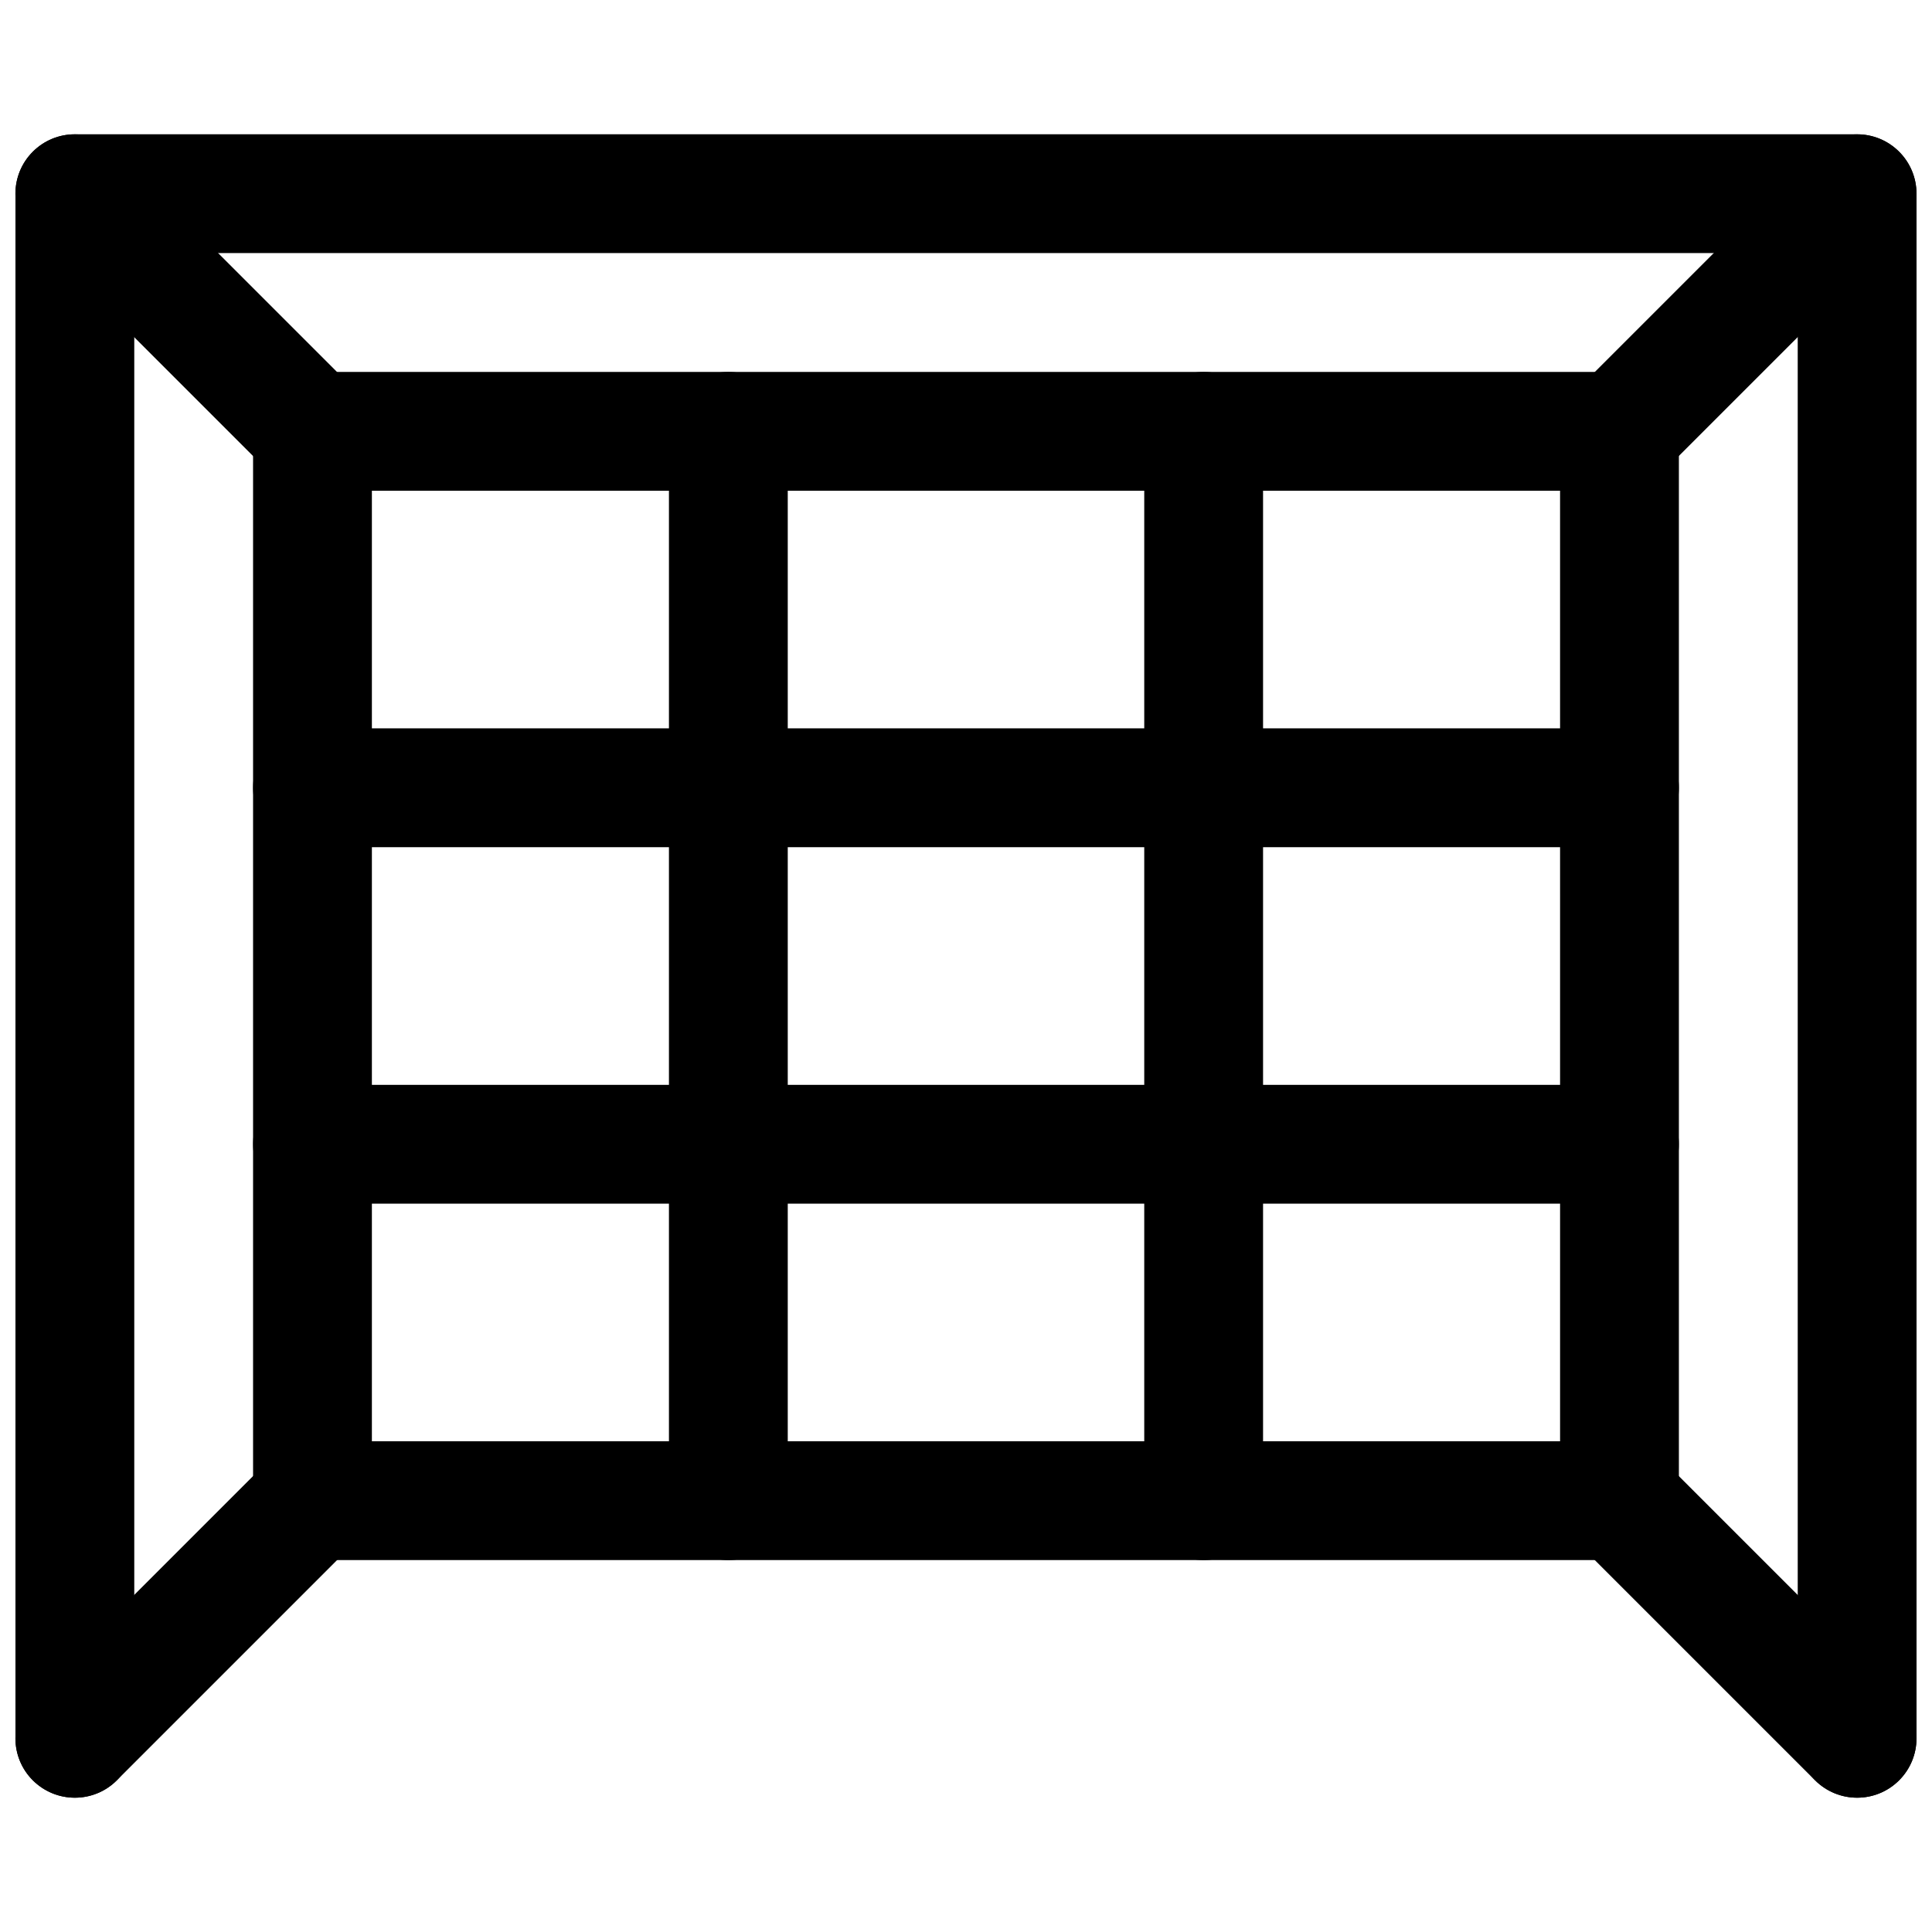
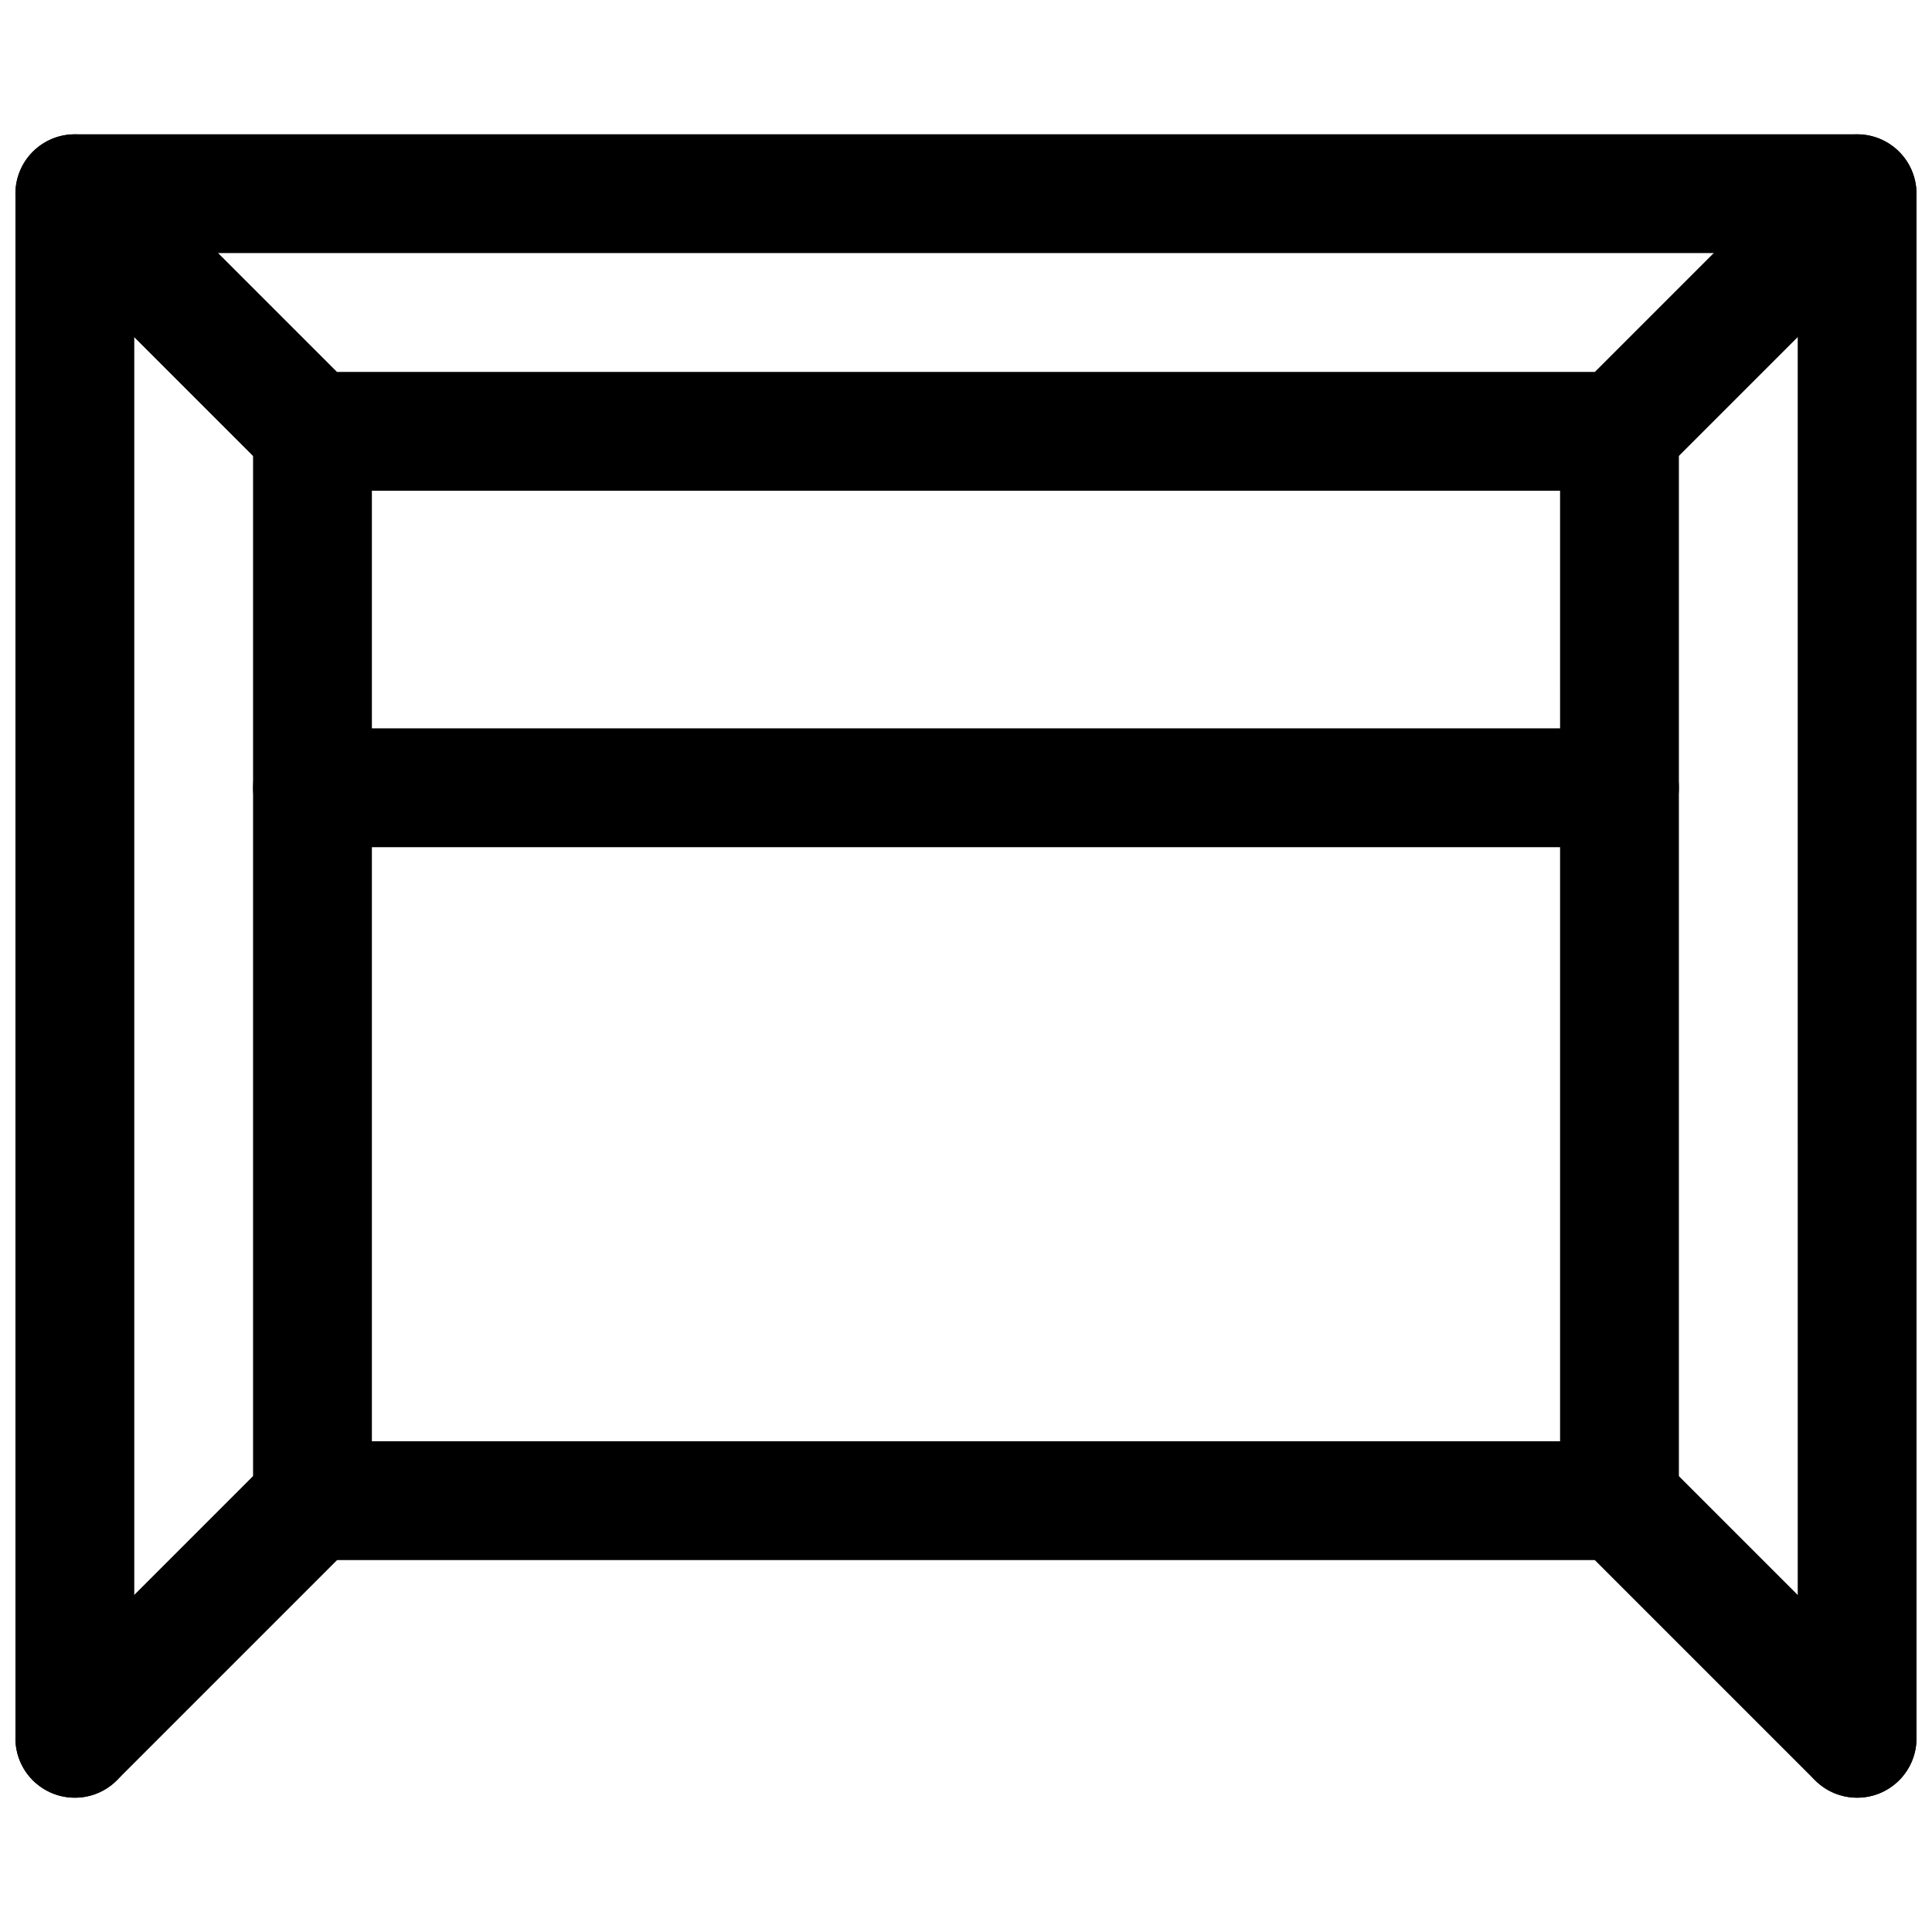
<svg xmlns="http://www.w3.org/2000/svg" width="800px" height="800px" version="1.1" viewBox="144 144 512 512">
  <defs>
    <clipPath id="e">
      <path d="m148.09 179h503.81v442h-503.81z" />
    </clipPath>
    <clipPath id="d">
      <path d="m148.09 525h94.906v96h-94.906z" />
    </clipPath>
    <clipPath id="c">
      <path d="m557 525h94.902v96h-94.902z" />
    </clipPath>
    <clipPath id="b">
      <path d="m557 179h94.902v96h-94.902z" />
    </clipPath>
    <clipPath id="a">
      <path d="m148.09 179h94.906v96h-94.906z" />
    </clipPath>
  </defs>
  <g clip-path="url(#e)">
    <path d="m636.16 620.41c-8.691 0-15.742-7.055-15.742-15.742l-0.004-393.6h-440.83v393.6c0 8.691-7.055 15.742-15.746 15.742-8.688 0-15.742-7.051-15.742-15.742v-409.34c0-8.691 7.055-15.746 15.742-15.746h472.32c8.695 0 15.746 7.055 15.746 15.742v409.34c0 8.695-7.051 15.746-15.742 15.746z" />
  </g>
  <path d="m573.18 557.44c-8.691 0-15.742-7.055-15.742-15.742l-0.004-267.65h-314.88v267.65c0 8.691-7.055 15.742-15.746 15.742-8.688 0-15.742-7.051-15.742-15.742v-283.39c0-8.688 7.055-15.742 15.742-15.742h346.37c8.695 0 15.746 7.055 15.746 15.742v283.39c0 8.691-7.051 15.742-15.742 15.742z" />
  <g clip-path="url(#d)">
    <path d="m163.84 620.41c-4.031 0-8.062-1.543-11.148-4.598-6.141-6.141-6.141-16.121 0-22.262l62.977-62.977c6.141-6.141 16.121-6.141 22.262 0s6.141 16.121 0 22.262l-62.977 62.977c-3.051 3.055-7.082 4.598-11.113 4.598z" />
  </g>
  <g clip-path="url(#c)">
    <path d="m636.16 620.41c-4.031 0-8.062-1.543-11.148-4.598l-62.977-62.977c-6.141-6.141-6.141-16.121 0-22.262s16.121-6.141 22.262 0l62.977 62.977c6.141 6.141 6.141 16.121 0 22.262-3.055 3.055-7.082 4.598-11.113 4.598z" />
  </g>
  <g clip-path="url(#b)">
    <path d="m573.18 274.05c-4.031 0-8.062-1.543-11.148-4.598-6.141-6.141-6.141-16.121 0-22.262l62.977-62.977c6.141-6.141 16.121-6.141 22.262 0 6.141 6.141 6.141 16.121 0 22.262l-62.977 62.977c-3.055 3.055-7.082 4.598-11.113 4.598z" />
  </g>
  <g clip-path="url(#a)">
    <path d="m226.81 274.05c-4.027 0-8.059-1.543-11.145-4.598l-62.977-62.977c-6.141-6.141-6.141-16.121 0-22.262 6.141-6.141 16.121-6.141 22.262 0l62.977 62.977c6.141 6.141 6.141 16.121 0 22.262-3.055 3.055-7.086 4.598-11.117 4.598z" />
  </g>
  <path d="m573.18 557.44h-346.37c-8.691 0-15.746-7.051-15.746-15.742 0-8.691 7.055-15.746 15.742-15.746h346.37c8.691 0 15.742 7.055 15.742 15.742 0.004 8.695-7.047 15.746-15.738 15.746z" />
-   <path d="m573.18 462.98h-346.37c-8.691 0-15.746-7.055-15.746-15.746 0-8.691 7.055-15.742 15.742-15.742h346.37c8.695 0 15.746 7.051 15.746 15.742 0 8.691-7.051 15.746-15.742 15.746z" />
  <path d="m573.18 368.51h-346.37c-8.691 0-15.746-7.055-15.746-15.746s7.055-15.742 15.742-15.742h346.37c8.695 0 15.746 7.051 15.746 15.742s-7.051 15.746-15.742 15.746z" />
-   <path d="m337.02 557.44c-8.691 0-15.742-7.055-15.742-15.742v-283.39c-0.004-8.688 7.051-15.742 15.742-15.742 8.691 0 15.742 7.055 15.742 15.742v283.39c0 8.691-7.051 15.742-15.742 15.742z" />
-   <path d="m462.98 557.44c-8.691 0-15.742-7.055-15.742-15.742v-283.39c-0.004-8.688 7.051-15.742 15.742-15.742 8.691 0 15.742 7.055 15.742 15.742v283.39c0 8.691-7.055 15.742-15.742 15.742z" />
</svg>